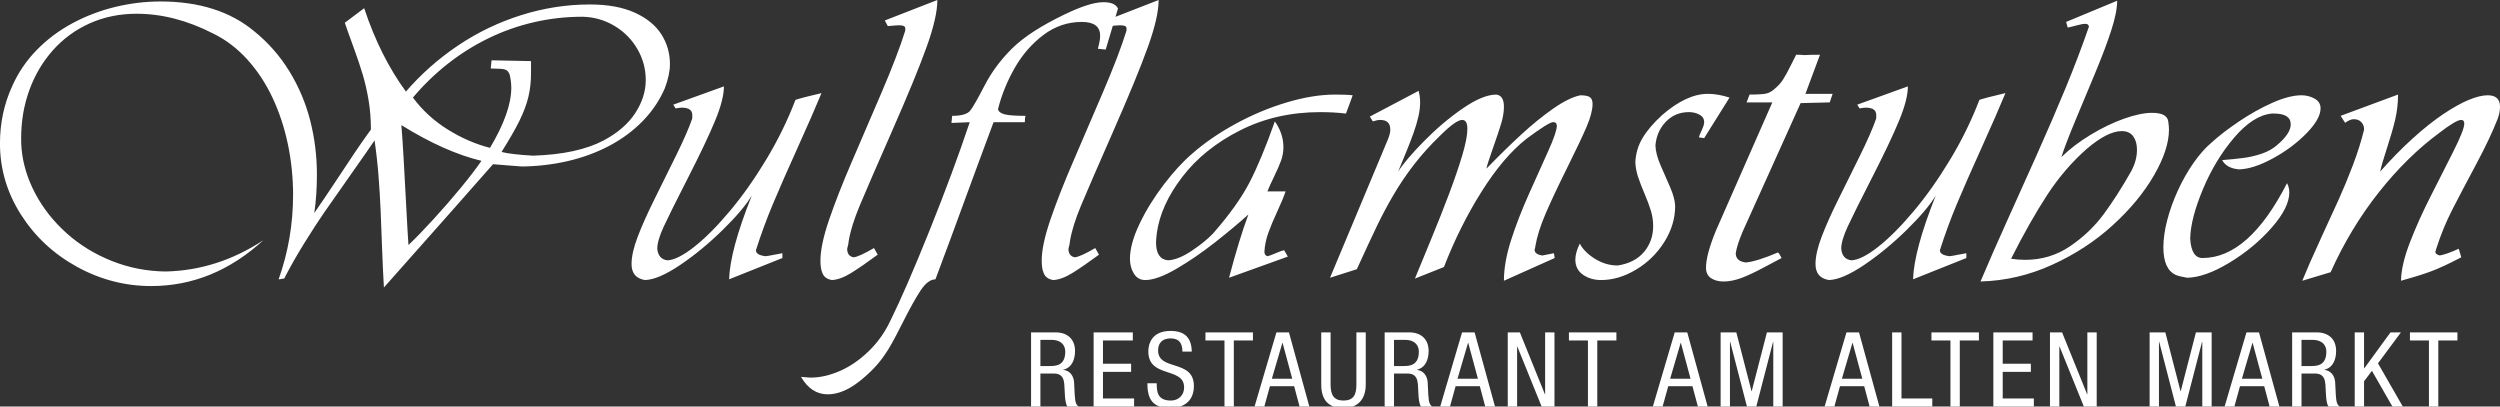
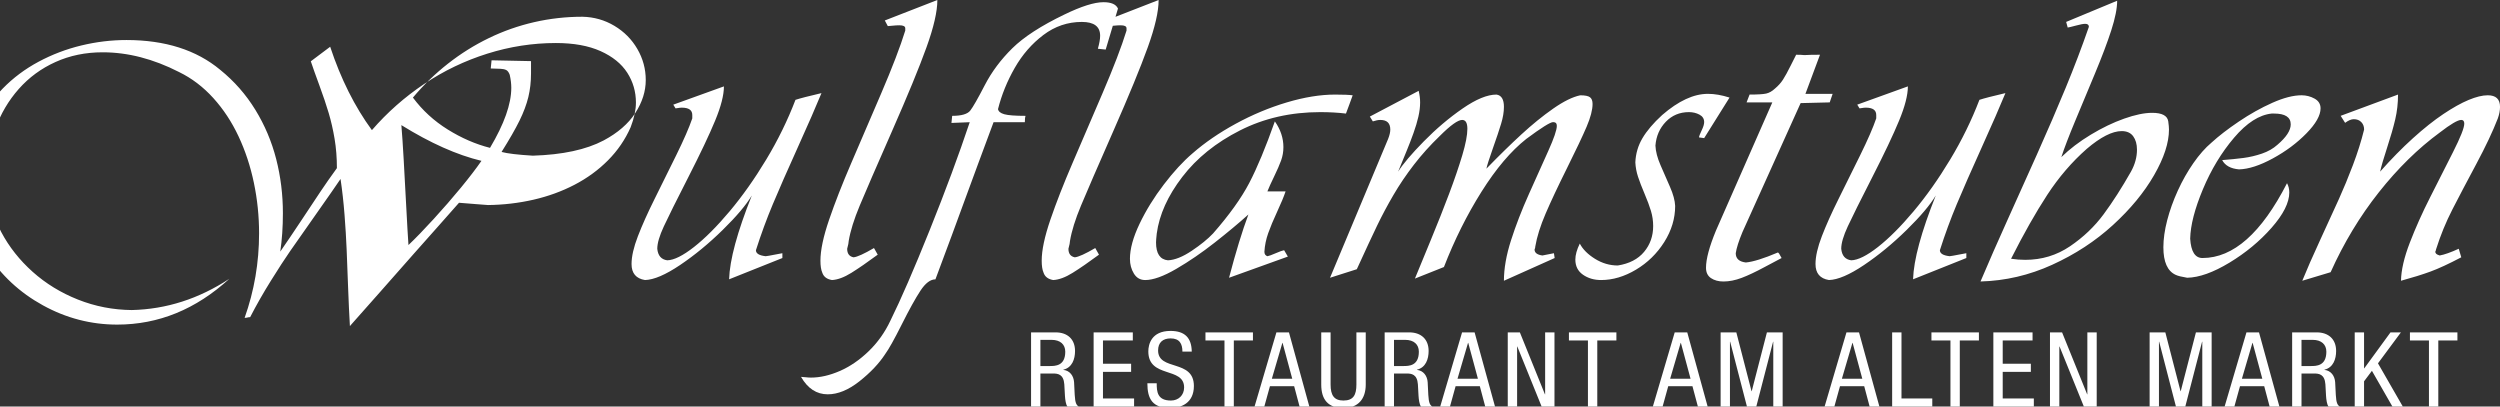
<svg xmlns="http://www.w3.org/2000/svg" height="56.777" width="349.129" style="">
  <rect width="100%" height="100%" fill="#333333" stroke="none" />
-   <rect id="backgroundrect" width="100%" height="100%" x="0" y="0" fill="none" stroke="none" />
  <g class="currentLayer" style="">
    <title>Layer 1</title>
    <g fill="#ffffff" id="svg_1" class="selected" fill-opacity="1">
      <path d="m340.513 47.548h2.67v-1.132h-6.631v1.132h2.655v9.229h1.306zm-11.674 9.229h1.305v-3.526l1.099-1.466 2.862 4.992h1.453l-3.47-6.037 3.203-4.324h-1.453l-3.664 5.021h-.03v-5.021h-1.305zm-7.431-9.316h1.557c1.216 0 1.914.638 1.914 1.654 0 2.003-1.409 2.003-2.181 2.003h-1.29zm-1.306 9.316h1.307v-4.615h1.765c.667 0 1.468.088 1.572 1.51l.089 1.61c.03.508.134 1.277.355 1.495h1.572c-.311-.189-.504-.479-.563-1.625l-.09-1.771c-.06-.885-.578-1.625-1.497-1.726v-.029c1.23-.291 1.631-1.481 1.631-2.612 0-1.64-1.054-2.598-2.714-2.598h-3.428v10.361zm-5.547-8.895h.03l1.349 5.006h-2.848zm-3.886 8.895h1.364l.785-2.844h3.383l.757 2.844h1.364l-2.849-10.361h-1.75zm-10.472 0h1.305v-9.055h.029l2.344 9.055h1.305l2.344-9.055h.03v9.055h1.305v-10.361h-2.194l-2.121 8.213h-.03l-2.121-8.213h-2.194v10.361zm-13.914 0h1.306v-8.387h.029l3.396 8.387h1.795v-10.361h-1.306v8.649h-.029l-3.501-8.649h-1.69zm-7.906 0h5.652v-1.132h-4.347v-3.715h3.931v-1.132h-3.931v-3.25h4.168v-1.132h-5.474v10.361zm-4.688-9.229h2.67v-1.132h-6.63v1.132h2.655v9.229h1.305zm-9.447 9.229h5.605v-1.132h-4.301v-9.229h-1.305v10.361zm-5.549-8.895h.03l1.35 5.006h-2.849zm-3.885 8.895h1.364l.786-2.844h3.382l.757 2.844h1.365l-2.848-10.361h-1.751zm-14.522 0h1.305v-9.055h.03l2.344 9.055h1.305l2.345-9.055h.028v9.055h1.307v-10.361h-2.196l-2.121 8.213h-.029l-2.122-8.213h-2.194v10.361zm-5.577-8.895h.03l1.349 5.006h-2.848zm-3.886 8.895h1.363l.786-2.844h3.382l.758 2.844h1.364l-2.848-10.361h-1.751zm-7.759-9.229h2.67v-1.132h-6.63v1.132h2.655v9.229h1.305zm-12.503 9.229h1.306v-8.387h.029l3.396 8.387h1.795v-10.361h-1.305v8.649h-.03l-3.5-8.649h-1.691zm-5.548-8.895h.03l1.35 5.006h-2.848zm-3.886 8.895h1.365l.786-2.844h3.382l.756 2.844h1.365l-2.849-10.361h-1.751zm-6.452-9.316h1.557c1.216 0 1.913.638 1.913 1.654 0 2.003-1.409 2.003-2.18 2.003h-1.29zm-1.306 9.316h1.306v-4.615h1.765c.667 0 1.468.088 1.572 1.51l.089 1.61c.03.508.133 1.277.356 1.495h1.572c-.311-.189-.504-.479-.563-1.625l-.089-1.771c-.06-.885-.579-1.625-1.499-1.726v-.029c1.232-.291 1.632-1.481 1.632-2.612 0-1.64-1.053-2.598-2.714-2.598h-3.427zm-8.855-3.076c0 2.133.979 3.279 3.1 3.279 2.077 0 3.115-1.291 3.115-3.279v-7.285h-1.305v7.285c0 1.451-.416 2.234-1.81 2.234-1.29 0-1.795-.711-1.795-2.234v-7.285h-1.305zm-5.429-5.819h.03l1.349 5.006h-2.847zm-3.886 8.895h1.364l.787-2.844h3.381l.757 2.844h1.365l-2.848-10.361h-1.751zm-2.893-9.229h2.67v-1.132h-6.63v1.132h2.655v9.229h1.305zm-5.874 1.553c-.029-1.901-.949-2.888-2.966-2.888-2.685 0-3.1 1.901-3.1 2.859 0 3.801 4.998 2.104 4.998 5.035 0 1.103-.801 1.828-1.839 1.828-1.913 0-1.988-1.248-1.988-2.408h-1.305c0 2.205.727 3.453 3.204 3.453 1.498 0 3.293-.682 3.293-3.076 0-3.788-4.999-2.046-4.999-4.963 0-1.103.653-1.683 1.751-1.683 1.246 0 1.646.754 1.646 1.843zm-13.705 7.676h5.651v-1.132h-4.346v-3.715h3.931v-1.132h-3.931v-3.25h4.168v-1.132h-5.473zm-7.432-9.316h1.558c1.216 0 1.913.638 1.913 1.654 0 2.003-1.409 2.003-2.18 2.003h-1.291zm-1.305 9.316h1.305v-4.615h1.765c.668 0 1.469.088 1.573 1.51l.089 1.61c.029.508.133 1.277.356 1.495h1.572c-.311-.189-.504-.479-.564-1.625l-.089-1.771c-.059-.885-.578-1.625-1.498-1.726v-.029c1.231-.291 1.632-1.481 1.632-2.612 0-1.64-1.053-2.598-2.715-2.598h-3.426z" id="svg_2" fill="#ffffff" fill-opacity="1" />
-       <path d="m325.475 38.014c1.837-4.088 4.08-7.806 6.73-11.154 2.648-3.348 5.484-6.13 8.506-8.348 1.523-1.177 2.526-1.765 3.009-1.765.28 0 .419.174.419.521 0 .575-.521 1.898-1.568 3.967-1.045 2.07-2.113 4.18-3.205 6.33s-2.035 4.257-2.831 6.322c-.797 2.066-1.206 3.839-1.231 5.32 1.608-.44 2.979-.867 4.113-1.282s2.568-1.079 4.304-1.993l-.354-1.194c-1.109.508-1.993.821-2.654.94-.415-.11-.622-.284-.622-.521.067-.144.102-.249.102-.317.618-1.964 1.385-3.835 2.298-5.612.914-1.778 2.023-3.885 3.326-6.323 1.305-2.438 2.308-4.562 3.01-6.374.203-.575.305-1.113.305-1.612 0-1.075-.571-1.613-1.714-1.613-.745 0-1.639.218-2.68.654s-2.215 1.092-3.522 1.968c-1.309.876-2.722 2-4.241 3.371s-3.049 2.929-4.59 4.672c.178-.787.51-1.925.997-3.415s.858-2.787 1.117-3.892c.258-1.104.388-2.257.388-3.459l-8.012 2.971.622.977c.466-.338.867-.508 1.206-.508.439 0 .792.136 1.054.407s.394.618.394 1.041c-.397 1.608-.919 3.261-1.562 4.958-.644 1.697-1.293 3.271-1.949 4.723s-1.524 3.348-2.603 5.688c-1.079 2.341-1.919 4.256-2.521 5.745zm-12.795-14.36c1.337-.034 2.912-.544 4.723-1.53 1.813-.986 3.375-2.152 4.692-3.498 1.316-1.346 1.974-2.509 1.974-3.491 0-.601-.278-1.056-.838-1.365-.559-.309-1.164-.464-1.815-.464-1.151 0-2.514.352-4.088 1.054-1.574.703-3.133 1.574-4.673 2.616-1.541 1.041-2.814 2.023-3.821 2.945-.863.728-1.703 1.678-2.521 2.851-.816 1.172-1.543 2.454-2.178 3.847-.634 1.392-1.13 2.774-1.485 4.145s-.532 2.628-.532 3.771c0 2.04.57 3.322 1.714 3.847.296.144.833.279 1.611.406 1.668-.033 3.636-.736 5.904-2.107 2.269-1.372 4.229-2.995 5.879-4.869 1.65-1.875 2.476-3.519 2.476-4.933 0-.483-.106-.914-.317-1.295-3.564 6.966-7.5 10.449-11.808 10.449-1.033 0-1.604-.901-1.715-2.704.042-1.871.636-4.171 1.778-6.901s2.594-5.129 4.355-7.199c1.76-2.069 3.512-3.193 5.256-3.371h.316c1.559 0 2.337.504 2.337 1.511 0 .847-.623 1.799-1.866 2.857-.584.525-1.302.933-2.152 1.225s-1.716.495-2.596.61c-.881.114-1.867.213-2.959.298.406.762 1.189 1.193 2.349 1.295m-26.78 3.561c1.609-2.461 3.445-4.601 5.512-6.42 1.946-1.657 3.575-2.486 4.888-2.486.719 0 1.255.241 1.606.723s.526 1.104.526 1.865c0 1.04-.279 2.064-.838 3.07-1.27 2.242-2.541 4.225-3.815 5.951-1.273 1.725-2.842 3.218-4.703 4.479-1.863 1.26-3.945 1.89-6.247 1.89-.652 0-1.313-.05-1.981-.152 1.76-3.485 3.445-6.458 5.052-8.92m.687 9.764c3.208-1.46 6.035-3.307 8.48-5.542 2.447-2.235 4.364-4.558 5.752-6.97 1.389-2.413 2.082-4.537 2.082-6.374 0-.271-.033-.652-.101-1.143-.119-.795-.868-1.193-2.248-1.193-1.083 0-2.389.271-3.917.812-1.527.542-3.076 1.287-4.646 2.235-1.571.948-2.944 1.993-4.121 3.136.424-1.287 1.063-2.956 1.918-5.009.854-2.052 1.774-4.26 2.761-6.621.986-2.362 1.752-4.389 2.298-6.082s.819-3.068.819-4.126l-7.123 2.958.216.787c.178-.025.564-.118 1.162-.279.597-.161 1.021-.241 1.275-.241.348 0 .521.139.521.419-.982 2.827-2.059 5.66-3.232 8.5-1.172 2.84-2.514 5.951-4.024 9.332-1.51 3.382-2.905 6.484-4.184 9.307-1.277 2.823-2.51 5.631-3.694 8.424 3.463-.093 6.798-.87 10.006-2.33m-19.423 2.025 7.439-2.971v-.673c-.313.051-.709.125-1.187.222-.479.098-.861.163-1.149.197-.906-.101-1.358-.381-1.358-.838.711-2.226 1.499-4.369 2.361-6.431.863-2.061 2.023-4.702 3.479-7.922 1.456-3.221 2.56-5.75 3.313-7.587-1.777.415-2.987.729-3.632.94-1.092 2.853-2.452 5.631-4.082 8.335-1.629 2.705-3.332 5.115-5.109 7.231-1.778 2.116-3.439 3.779-4.983 4.99-1.545 1.21-2.787 1.828-3.728 1.854-.838-.11-1.303-.648-1.396-1.613 0-.77.305-1.811.915-3.123.609-1.312 1.752-3.608 3.428-6.888s2.922-5.908 3.739-7.885c.817-1.976 1.225-3.57 1.225-4.78l-7.071 2.552.317.521c.05 0 .169-.017.355-.051s.359-.051.521-.051c.974 0 1.46.343 1.46 1.028v.47c-.44 1.287-1.189 3.005-2.248 5.155-1.058 2.15-2.064 4.186-3.021 6.107-.957 1.922-1.732 3.65-2.324 5.187-.592 1.536-.889 2.833-.889 3.891 0 1.287.627 2.032 1.879 2.235 1.235-.034 2.868-.732 4.895-2.095s4.008-2.992 5.942-4.888 3.295-3.505 4.082-4.825c-2.03 5.087-3.089 8.989-3.173 11.706m-18.878-3.745c-1.975.838-3.466 1.303-4.473 1.396-.94-.11-1.411-.541-1.411-1.295.103-.711.415-1.697.94-2.958l8.12-18.004 4.064-.101.407-1.194h-3.799l2.033-5.46c-.94 0-1.669.018-2.187.051-.278-.033-.66-.051-1.143-.051-.042.077-.286.561-.731 1.454-.443.893-.813 1.566-1.104 2.019-.292.453-.671.874-1.137 1.263-.391.364-.795.593-1.215.686-.419.093-1.191.14-2.317.14l-.42 1.092h3.596l-7.865 17.889c-.931 2.252-1.396 3.987-1.396 5.206 0 .652.232 1.134.697 1.447.467.313 1.048.47 1.741.47.806 0 1.654-.17 2.548-.508s1.96-.842 3.201-1.511c1.241-.668 2.031-1.087 2.37-1.257-.261-.516-.434-.774-.519-.774m-28.285.99c0 .914.355 1.619 1.066 2.114s1.554.743 2.527.743c1.633 0 3.258-.483 4.875-1.448s2.933-2.251 3.949-3.859c1.015-1.609 1.522-3.289 1.522-5.041-.033-.753-.274-1.642-.723-2.666s-.891-2.038-1.327-3.041-.671-1.911-.705-2.724c.103-1.312.584-2.418 1.448-3.32.863-.901 1.942-1.352 3.237-1.352.532 0 1.02.117 1.46.349.439.233.661.582.661 1.048 0 .288-.115.668-.344 1.142-.229.475-.355.805-.381.991l.725.101 3.542-5.662c-1.084-.347-2.092-.521-3.022-.521-1.98 0-4.109.986-6.386 2.958-1.229 1.126-2.146 2.205-2.755 3.238-.61 1.033-.94 2.158-.991 3.377.034.678.159 1.346.375 2.006.216.661.518 1.448.908 2.362.389.914.687 1.714.895 2.4.207.685.312 1.392.312 2.12 0 1.397-.425 2.601-1.271 3.612-.846 1.012-2.068 1.644-3.669 1.898-1.126 0-2.188-.311-3.187-.933s-1.706-1.331-2.12-2.127c-.413.847-.621 1.592-.621 2.235m-30.518 1.346c1.21-2.649 2.156-4.681 2.838-6.095.681-1.413 1.441-2.837 2.279-4.272s1.792-2.846 2.863-4.234c1.07-1.388 2.274-2.726 3.612-4.012 1.489-1.49 2.531-2.235 3.123-2.235.483 0 .725.415.725 1.244 0 .872-.237 2.102-.711 3.689-.475 1.587-1.088 3.381-1.841 5.383-.754 2.002-1.606 4.156-2.56 6.463-.952 2.306-1.69 4.099-2.215 5.377l4.053-1.613c1.464-3.775 3.211-7.277 5.241-10.506 2.028-3.229 4.114-5.69 6.257-7.383 2.108-1.566 3.358-2.349 3.747-2.349.349 0 .521.173.521.52 0 .567-.398 1.736-1.195 3.505s-1.698 3.775-2.703 6.018-1.838 4.397-2.499 6.462c-.662 2.066-.992 3.949-.992 5.65l7.085-3.174-.102-.673c-.533.093-1.071.199-1.612.318-.728-.102-1.092-.381-1.092-.838.067-.136.102-.275.102-.419.228-1.354.71-2.887 1.444-4.596.735-1.71 1.735-3.835 2.998-6.374 1.264-2.54 2.172-4.459 2.727-5.758.553-1.299.829-2.36.829-3.181 0-.44-.119-.751-.36-.933s-.694-.273-1.361-.273c-1.059.22-2.317.84-3.779 1.86-1.46 1.02-2.943 2.224-4.45 3.612-1.509 1.389-3.134 2.98-4.877 4.774.093-.448.393-1.39.9-2.825.508-1.434.894-2.583 1.155-3.447.263-.863.394-1.65.394-2.361 0-1.041-.347-1.613-1.041-1.714-1.277 0-2.858.651-4.741 1.955-1.885 1.303-3.686 2.829-5.403 4.577-1.718 1.748-2.916 3.16-3.593 4.234.483-1.176.889-2.166 1.219-2.971.33-.804.641-1.614.933-2.431s.519-1.576.679-2.279c.161-.703.242-1.367.242-1.993 0-.517-.068-1.054-.203-1.613l-6.819 3.593.419.673c.407-.135.754-.203 1.042-.203.931 0 1.396.449 1.396 1.346 0 .355-.101.791-.305 1.308l-8.113 19.387zm-15.019-12.049c-1.105 2.116-2.791 4.469-5.06 7.059-.728.77-1.72 1.577-2.977 2.419s-2.364 1.284-3.32 1.327c-1.109-.11-1.663-.944-1.663-2.502 0-.203.033-.617.101-1.244.356-2.632 1.543-5.265 3.562-7.897 2.018-2.633 4.708-4.8 8.068-6.501s7.093-2.552 11.199-2.552c1.286 0 2.484.068 3.593.203.135-.355.296-.787.482-1.295s.339-.927.457-1.257c-.491-.067-1.307-.101-2.45-.101-2.057 0-4.306.364-6.748 1.092s-4.821 1.722-7.136 2.983c-2.315 1.262-4.327 2.641-6.037 4.139-1.304 1.109-2.639 2.559-4.006 4.349s-2.497 3.621-3.39 5.491c-.893 1.871-1.339 3.5-1.339 4.888 0 .771.184 1.456.552 2.057s.895.902 1.581.902c1.108 0 2.556-.521 4.342-1.562s3.574-2.264 5.364-3.669 3.359-2.713 4.704-3.924c-.855 2.286-1.756 5.231-2.704 8.837l8.215-2.958-.521-.889c-.22.034-.611.174-1.174.419-.563.246-.951.385-1.162.419-.279-.093-.419-.3-.419-.622.051-.872.226-1.733.527-2.584.3-.85.721-1.86 1.263-3.028s.931-2.107 1.168-2.819h-.927-1.612c.203-.516.518-1.214.946-2.094.427-.881.749-1.619.965-2.216s.324-1.221.324-1.873c0-1.261-.398-2.459-1.194-3.593-1.278 3.615-2.469 6.48-3.574 8.596m-24.364 10.386c-.593-.119-.889-.517-.889-1.194.144-.525.216-.889.216-1.092.229-1.379.743-3.028 1.543-4.945s2.3-5.377 4.501-10.38c2.2-5.002 3.806-8.906 4.818-11.712 1.011-2.806 1.517-5.009 1.517-6.609l-7.338 2.857.419.787c.084 0 .304-.019.66-.057.355-.038.673-.057.952-.057.55 0 .825.139.825.419v.317c-.694 2.243-1.813 5.166-3.358 8.767-1.545 3.602-2.941 6.852-4.19 9.751-1.248 2.899-2.277 5.53-3.085 7.891-.808 2.362-1.213 4.271-1.213 5.726 0 .72.085 1.274.254 1.664.187.575.639.922 1.359 1.041.795-.043 1.697-.377 2.704-1.003 1.007-.627 2.235-1.473 3.682-2.54l-.52-.926c-1.389.812-2.341 1.244-2.857 1.295m-17.246-2.875c.775-2.107 1.385-3.768 1.829-4.982.445-1.214 1.095-2.981 1.95-5.299s1.562-4.222 2.121-5.712h4.369c0-.42.033-.717.101-.888-1.448 0-2.436-.074-2.965-.223-.53-.148-.824-.387-.883-.717.5-1.989 1.279-3.908 2.337-5.758 1.058-1.849 2.392-3.381 4.001-4.596 1.608-1.215 3.399-1.822 5.372-1.822 1.701 0 2.552.643 2.552 1.93 0 .457-.105 1.062-.317 1.816l1.092.114 1.715-5.726c-.263-.593-.94-.889-2.032-.889-1.27 0-3.091.576-5.461 1.727-3.235 1.557-5.654 3.125-7.259 4.704-1.604 1.578-2.889 3.301-3.854 5.167-.965 1.867-1.639 3.045-2.02 3.536-.38.491-1.223.737-2.527.737l-.101.99 2.552-.102c-1.524 4.561-3.388 9.587-5.594 15.079-2.206 5.491-4.032 9.7-5.48 12.628-.771 1.642-1.789 3.072-3.055 4.29-1.265 1.219-2.605 2.134-4.019 2.748-1.414.613-2.752.92-4.014.92-.228 0-.491-.017-.787-.051-.296-.033-.5-.05-.61-.05.932 1.625 2.176 2.437 3.734 2.437 1.414 0 2.887-.605 4.42-1.815 1.532-1.21 2.731-2.475 3.594-3.795.508-.694 1.283-2.08 2.324-4.157 1.042-2.077 1.91-3.646 2.604-4.702.694-1.058 1.392-1.587 2.095-1.587.703-1.861 1.442-3.846 2.216-5.952m-13.654 2.875c-.592-.119-.888-.517-.888-1.194.143-.525.215-.889.215-1.092.229-1.379.743-3.028 1.543-4.945s2.3-5.377 4.501-10.38c2.201-5.002 3.807-8.906 4.818-11.712 1.012-2.806 1.518-5.009 1.518-6.609l-7.339 2.857.419.787c.085 0 .305-.019.66-.057.356-.038.673-.057.952-.057.551 0 .826.139.826.419v.317c-.694 2.243-1.814 5.166-3.358 8.767-1.545 3.602-2.942 6.852-4.19 9.751-1.249 2.899-2.277 5.53-3.086 7.891-.808 2.362-1.212 4.271-1.212 5.726 0 .72.085 1.274.254 1.664.186.575.639.922 1.358 1.041.796-.043 1.697-.377 2.705-1.003 1.007-.627 2.234-1.473 3.682-2.54l-.521-.926c-1.388.812-2.34 1.244-2.857 1.295m-17.376 3.072 7.44-2.971v-.673c-.313.051-.709.125-1.187.222-.478.098-.862.163-1.149.197-.906-.101-1.359-.381-1.359-.838.711-2.226 1.498-4.369 2.362-6.431.863-2.061 2.023-4.702 3.479-7.922 1.455-3.221 2.56-5.75 3.314-7.587-1.778.415-2.989.729-3.632.94-1.092 2.853-2.452 5.631-4.082 8.335-1.629 2.705-3.333 5.115-5.11 7.231-1.778 2.116-3.439 3.779-4.983 4.99-1.545 1.21-2.787 1.828-3.727 1.854-.838-.11-1.303-.648-1.397-1.613 0-.77.305-1.811.915-3.123.609-1.312 1.752-3.608 3.428-6.888s2.922-5.908 3.739-7.885c.817-1.976 1.225-3.57 1.225-4.78l-7.072 2.552.317.521c.051 0 .17-.017.356-.051s.36-.051.521-.051c.973 0 1.46.343 1.46 1.028v.47c-.441 1.287-1.19 3.005-2.248 5.155s-2.065 4.186-3.021 6.107c-.957 1.922-1.732 3.65-2.324 5.187-.592 1.536-.889 2.833-.889 3.891 0 1.287.627 2.032 1.879 2.235 1.236-.034 2.868-.732 4.895-2.095s4.008-2.992 5.942-4.888 3.295-3.505 4.082-4.825c-2.032 5.087-3.09 8.989-3.174 11.706m-33.288-29.443c.584.017 1.039.031 1.365.044s.591.07.794.172c.203.101.368.325.495.672.144.652.216 1.257.216 1.816 0 2.26-.991 5.053-2.971 8.38-2.006-.508-3.972-1.361-5.898-2.559-1.926-1.197-3.549-2.685-4.869-4.462 1.482-1.761 3.116-3.342 4.902-4.743 1.786-1.4 3.689-2.59 5.709-3.567 2.019-.978 4.125-1.719 6.318-2.222 2.192-.504 4.44-.756 6.743-.756 1.618.034 3.107.457 4.467 1.27 1.359.813 2.429 1.892 3.208 3.238.779 1.345 1.169 2.789 1.169 4.329 0 1.575-.487 3.111-1.461 4.609-.975 1.498-2.444 2.772-4.409 3.822-2.449 1.295-5.748 2.006-9.899 2.133-2.116-.127-3.572-.301-4.368-.521 1.1-1.752 1.936-3.21 2.508-4.374.571-1.164.982-2.26 1.231-3.288.25-1.029.375-2.131.375-3.308v-1.714l-5.51-.114zm-1.295 12.899c-.745 1.076-1.705 2.328-2.882 3.759-1.177 1.43-2.44 2.884-3.79 4.361s-2.524 2.69-3.523 3.638c-.085-1.228-.189-3.02-.311-5.377-.123-2.358-.241-4.546-.356-6.565-.114-2.018-.222-3.62-.323-4.805 4.037 2.505 7.765 4.169 11.185 4.989m-9.427 12.951c1.401-1.574 2.493-2.804 3.276-3.688.783-.885 1.788-2.021 3.015-3.409s2.81-3.183 4.749-5.384c1.032.085 1.83.148 2.393.191.563.042 1.115.084 1.657.127 2.167-.026 4.279-.273 6.336-.743 2.056-.47 3.971-1.166 5.745-2.089 1.773-.922 3.333-2.061 4.678-3.415 1.346-1.354 2.4-2.895 3.162-4.622.491-1.278.736-2.425.736-3.44 0-1.524-.404-2.914-1.212-4.171-.809-1.257-2.051-2.262-3.727-3.016-1.676-.753-3.758-1.13-6.246-1.13-3.234 0-6.425.495-9.574 1.486-3.148.99-6.088 2.402-8.817 4.234-2.73 1.833-5.162 3.98-7.295 6.444-2.404-3.284-4.346-7.165-5.827-11.643-1.575 1.193-2.476 1.871-2.705 2.031.262.787.662 1.911 1.2 3.371.537 1.46.971 2.747 1.301 3.86.331 1.113.604 2.309.819 3.587.216 1.278.324 2.645.324 4.101-.838 1.151-1.597 2.237-2.279 3.256-.681 1.021-1.561 2.345-2.64 3.975-1.079 1.629-2.076 3.104-2.989 4.424.244-1.659.366-3.445.366-5.358 0-2.607-.313-5.131-.939-7.573-.627-2.442-1.596-4.732-2.908-6.869s-2.945-3.997-4.901-5.58c-3.335-2.776-7.702-4.165-13.103-4.165-2.107 0-4.211.254-6.31.762-2.099.508-4.088 1.266-5.967 2.273s-3.543 2.251-4.99 3.733c-1.447 1.481-2.59 3.161-3.428 5.04-1.143 2.489-1.714 5.159-1.714 8.012 0 3.563.976 6.877 2.927 9.941 1.952 3.063 4.558 5.494 7.818 7.288 3.26 1.795 6.719 2.692 10.377 2.692 5.774 0 10.994-2.133 15.66-6.399-4.268 2.801-8.811 4.257-13.629 4.367-2.617-.025-5.119-.512-7.507-1.46-2.387-.948-4.496-2.239-6.325-3.872-1.828-1.634-3.291-3.483-4.388-5.549-1.096-2.065-1.738-4.177-1.924-6.335-.034-.313-.051-.783-.051-1.41 0-2.361.379-4.59 1.137-6.684.758-2.095 1.85-3.949 3.277-5.562 1.427-1.612 3.139-2.869 5.137-3.77 1.998-.902 4.192-1.353 6.579-1.353 3.523 0 7.079.919 10.669 2.755 1.787.872 3.383 2.085 4.788 3.638 1.406 1.553 2.581 3.337 3.525 5.352.944 2.014 1.657 4.177 2.14 6.488.482 2.31.724 4.659.724 7.046 0 4.089-.673 8.025-2.019 11.808.135 0 .266-.017.393-.051.127-.033.254-.05.381-.05.862-1.676 1.826-3.369 2.892-5.079 1.065-1.71 1.962-3.09 2.689-4.139.727-1.05 1.941-2.781 3.64-5.193 1.7-2.412 2.833-4.042 3.4-4.888.237 1.591.423 3.261.559 5.009.135 1.748.232 3.351.292 4.812.059 1.46.127 3.216.203 5.269.076 2.052.161 3.87.254 5.453 1.396-1.583 2.795-3.162 4.196-4.736" id="svg_3" fill="#ffffff" fill-opacity="1" />
+       <path d="m325.475 38.014c1.837-4.088 4.08-7.806 6.73-11.154 2.648-3.348 5.484-6.13 8.506-8.348 1.523-1.177 2.526-1.765 3.009-1.765.28 0 .419.174.419.521 0 .575-.521 1.898-1.568 3.967-1.045 2.07-2.113 4.18-3.205 6.33s-2.035 4.257-2.831 6.322c-.797 2.066-1.206 3.839-1.231 5.32 1.608-.44 2.979-.867 4.113-1.282s2.568-1.079 4.304-1.993l-.354-1.194c-1.109.508-1.993.821-2.654.94-.415-.11-.622-.284-.622-.521.067-.144.102-.249.102-.317.618-1.964 1.385-3.835 2.298-5.612.914-1.778 2.023-3.885 3.326-6.323 1.305-2.438 2.308-4.562 3.01-6.374.203-.575.305-1.113.305-1.612 0-1.075-.571-1.613-1.714-1.613-.745 0-1.639.218-2.68.654s-2.215 1.092-3.522 1.968c-1.309.876-2.722 2-4.241 3.371s-3.049 2.929-4.59 4.672c.178-.787.51-1.925.997-3.415s.858-2.787 1.117-3.892c.258-1.104.388-2.257.388-3.459l-8.012 2.971.622.977c.466-.338.867-.508 1.206-.508.439 0 .792.136 1.054.407s.394.618.394 1.041c-.397 1.608-.919 3.261-1.562 4.958-.644 1.697-1.293 3.271-1.949 4.723s-1.524 3.348-2.603 5.688c-1.079 2.341-1.919 4.256-2.521 5.745zm-12.795-14.36c1.337-.034 2.912-.544 4.723-1.53 1.813-.986 3.375-2.152 4.692-3.498 1.316-1.346 1.974-2.509 1.974-3.491 0-.601-.278-1.056-.838-1.365-.559-.309-1.164-.464-1.815-.464-1.151 0-2.514.352-4.088 1.054-1.574.703-3.133 1.574-4.673 2.616-1.541 1.041-2.814 2.023-3.821 2.945-.863.728-1.703 1.678-2.521 2.851-.816 1.172-1.543 2.454-2.178 3.847-.634 1.392-1.13 2.774-1.485 4.145s-.532 2.628-.532 3.771c0 2.04.57 3.322 1.714 3.847.296.144.833.279 1.611.406 1.668-.033 3.636-.736 5.904-2.107 2.269-1.372 4.229-2.995 5.879-4.869 1.65-1.875 2.476-3.519 2.476-4.933 0-.483-.106-.914-.317-1.295-3.564 6.966-7.5 10.449-11.808 10.449-1.033 0-1.604-.901-1.715-2.704.042-1.871.636-4.171 1.778-6.901s2.594-5.129 4.355-7.199c1.76-2.069 3.512-3.193 5.256-3.371h.316c1.559 0 2.337.504 2.337 1.511 0 .847-.623 1.799-1.866 2.857-.584.525-1.302.933-2.152 1.225s-1.716.495-2.596.61c-.881.114-1.867.213-2.959.298.406.762 1.189 1.193 2.349 1.295m-26.78 3.561c1.609-2.461 3.445-4.601 5.512-6.42 1.946-1.657 3.575-2.486 4.888-2.486.719 0 1.255.241 1.606.723s.526 1.104.526 1.865c0 1.04-.279 2.064-.838 3.07-1.27 2.242-2.541 4.225-3.815 5.951-1.273 1.725-2.842 3.218-4.703 4.479-1.863 1.26-3.945 1.89-6.247 1.89-.652 0-1.313-.05-1.981-.152 1.76-3.485 3.445-6.458 5.052-8.92m.687 9.764c3.208-1.46 6.035-3.307 8.48-5.542 2.447-2.235 4.364-4.558 5.752-6.97 1.389-2.413 2.082-4.537 2.082-6.374 0-.271-.033-.652-.101-1.143-.119-.795-.868-1.193-2.248-1.193-1.083 0-2.389.271-3.917.812-1.527.542-3.076 1.287-4.646 2.235-1.571.948-2.944 1.993-4.121 3.136.424-1.287 1.063-2.956 1.918-5.009.854-2.052 1.774-4.26 2.761-6.621.986-2.362 1.752-4.389 2.298-6.082s.819-3.068.819-4.126l-7.123 2.958.216.787c.178-.025.564-.118 1.162-.279.597-.161 1.021-.241 1.275-.241.348 0 .521.139.521.419-.982 2.827-2.059 5.66-3.232 8.5-1.172 2.84-2.514 5.951-4.024 9.332-1.51 3.382-2.905 6.484-4.184 9.307-1.277 2.823-2.51 5.631-3.694 8.424 3.463-.093 6.798-.87 10.006-2.33m-19.423 2.025 7.439-2.971v-.673c-.313.051-.709.125-1.187.222-.479.098-.861.163-1.149.197-.906-.101-1.358-.381-1.358-.838.711-2.226 1.499-4.369 2.361-6.431.863-2.061 2.023-4.702 3.479-7.922 1.456-3.221 2.56-5.75 3.313-7.587-1.777.415-2.987.729-3.632.94-1.092 2.853-2.452 5.631-4.082 8.335-1.629 2.705-3.332 5.115-5.109 7.231-1.778 2.116-3.439 3.779-4.983 4.99-1.545 1.21-2.787 1.828-3.728 1.854-.838-.11-1.303-.648-1.396-1.613 0-.77.305-1.811.915-3.123.609-1.312 1.752-3.608 3.428-6.888s2.922-5.908 3.739-7.885c.817-1.976 1.225-3.57 1.225-4.78l-7.071 2.552.317.521c.05 0 .169-.017.355-.051s.359-.051.521-.051c.974 0 1.46.343 1.46 1.028v.47c-.44 1.287-1.189 3.005-2.248 5.155-1.058 2.15-2.064 4.186-3.021 6.107-.957 1.922-1.732 3.65-2.324 5.187-.592 1.536-.889 2.833-.889 3.891 0 1.287.627 2.032 1.879 2.235 1.235-.034 2.868-.732 4.895-2.095s4.008-2.992 5.942-4.888 3.295-3.505 4.082-4.825c-2.03 5.087-3.089 8.989-3.173 11.706m-18.878-3.745c-1.975.838-3.466 1.303-4.473 1.396-.94-.11-1.411-.541-1.411-1.295.103-.711.415-1.697.94-2.958l8.12-18.004 4.064-.101.407-1.194h-3.799l2.033-5.46c-.94 0-1.669.018-2.187.051-.278-.033-.66-.051-1.143-.051-.042.077-.286.561-.731 1.454-.443.893-.813 1.566-1.104 2.019-.292.453-.671.874-1.137 1.263-.391.364-.795.593-1.215.686-.419.093-1.191.14-2.317.14l-.42 1.092h3.596l-7.865 17.889c-.931 2.252-1.396 3.987-1.396 5.206 0 .652.232 1.134.697 1.447.467.313 1.048.47 1.741.47.806 0 1.654-.17 2.548-.508s1.96-.842 3.201-1.511c1.241-.668 2.031-1.087 2.37-1.257-.261-.516-.434-.774-.519-.774m-28.285.99c0 .914.355 1.619 1.066 2.114s1.554.743 2.527.743c1.633 0 3.258-.483 4.875-1.448s2.933-2.251 3.949-3.859c1.015-1.609 1.522-3.289 1.522-5.041-.033-.753-.274-1.642-.723-2.666s-.891-2.038-1.327-3.041-.671-1.911-.705-2.724c.103-1.312.584-2.418 1.448-3.32.863-.901 1.942-1.352 3.237-1.352.532 0 1.02.117 1.46.349.439.233.661.582.661 1.048 0 .288-.115.668-.344 1.142-.229.475-.355.805-.381.991l.725.101 3.542-5.662c-1.084-.347-2.092-.521-3.022-.521-1.98 0-4.109.986-6.386 2.958-1.229 1.126-2.146 2.205-2.755 3.238-.61 1.033-.94 2.158-.991 3.377.034.678.159 1.346.375 2.006.216.661.518 1.448.908 2.362.389.914.687 1.714.895 2.4.207.685.312 1.392.312 2.12 0 1.397-.425 2.601-1.271 3.612-.846 1.012-2.068 1.644-3.669 1.898-1.126 0-2.188-.311-3.187-.933s-1.706-1.331-2.12-2.127c-.413.847-.621 1.592-.621 2.235m-30.518 1.346c1.21-2.649 2.156-4.681 2.838-6.095.681-1.413 1.441-2.837 2.279-4.272s1.792-2.846 2.863-4.234c1.07-1.388 2.274-2.726 3.612-4.012 1.489-1.49 2.531-2.235 3.123-2.235.483 0 .725.415.725 1.244 0 .872-.237 2.102-.711 3.689-.475 1.587-1.088 3.381-1.841 5.383-.754 2.002-1.606 4.156-2.56 6.463-.952 2.306-1.69 4.099-2.215 5.377l4.053-1.613c1.464-3.775 3.211-7.277 5.241-10.506 2.028-3.229 4.114-5.69 6.257-7.383 2.108-1.566 3.358-2.349 3.747-2.349.349 0 .521.173.521.52 0 .567-.398 1.736-1.195 3.505s-1.698 3.775-2.703 6.018-1.838 4.397-2.499 6.462c-.662 2.066-.992 3.949-.992 5.65l7.085-3.174-.102-.673c-.533.093-1.071.199-1.612.318-.728-.102-1.092-.381-1.092-.838.067-.136.102-.275.102-.419.228-1.354.71-2.887 1.444-4.596.735-1.71 1.735-3.835 2.998-6.374 1.264-2.54 2.172-4.459 2.727-5.758.553-1.299.829-2.36.829-3.181 0-.44-.119-.751-.36-.933s-.694-.273-1.361-.273c-1.059.22-2.317.84-3.779 1.86-1.46 1.02-2.943 2.224-4.45 3.612-1.509 1.389-3.134 2.98-4.877 4.774.093-.448.393-1.39.9-2.825.508-1.434.894-2.583 1.155-3.447.263-.863.394-1.65.394-2.361 0-1.041-.347-1.613-1.041-1.714-1.277 0-2.858.651-4.741 1.955-1.885 1.303-3.686 2.829-5.403 4.577-1.718 1.748-2.916 3.16-3.593 4.234.483-1.176.889-2.166 1.219-2.971.33-.804.641-1.614.933-2.431s.519-1.576.679-2.279c.161-.703.242-1.367.242-1.993 0-.517-.068-1.054-.203-1.613l-6.819 3.593.419.673c.407-.135.754-.203 1.042-.203.931 0 1.396.449 1.396 1.346 0 .355-.101.791-.305 1.308l-8.113 19.387zm-15.019-12.049c-1.105 2.116-2.791 4.469-5.06 7.059-.728.77-1.72 1.577-2.977 2.419s-2.364 1.284-3.32 1.327c-1.109-.11-1.663-.944-1.663-2.502 0-.203.033-.617.101-1.244.356-2.632 1.543-5.265 3.562-7.897 2.018-2.633 4.708-4.8 8.068-6.501s7.093-2.552 11.199-2.552c1.286 0 2.484.068 3.593.203.135-.355.296-.787.482-1.295s.339-.927.457-1.257c-.491-.067-1.307-.101-2.45-.101-2.057 0-4.306.364-6.748 1.092s-4.821 1.722-7.136 2.983c-2.315 1.262-4.327 2.641-6.037 4.139-1.304 1.109-2.639 2.559-4.006 4.349s-2.497 3.621-3.39 5.491c-.893 1.871-1.339 3.5-1.339 4.888 0 .771.184 1.456.552 2.057s.895.902 1.581.902c1.108 0 2.556-.521 4.342-1.562s3.574-2.264 5.364-3.669 3.359-2.713 4.704-3.924c-.855 2.286-1.756 5.231-2.704 8.837l8.215-2.958-.521-.889c-.22.034-.611.174-1.174.419-.563.246-.951.385-1.162.419-.279-.093-.419-.3-.419-.622.051-.872.226-1.733.527-2.584.3-.85.721-1.86 1.263-3.028s.931-2.107 1.168-2.819h-.927-1.612c.203-.516.518-1.214.946-2.094.427-.881.749-1.619.965-2.216s.324-1.221.324-1.873c0-1.261-.398-2.459-1.194-3.593-1.278 3.615-2.469 6.48-3.574 8.596m-24.364 10.386c-.593-.119-.889-.517-.889-1.194.144-.525.216-.889.216-1.092.229-1.379.743-3.028 1.543-4.945s2.3-5.377 4.501-10.38c2.2-5.002 3.806-8.906 4.818-11.712 1.011-2.806 1.517-5.009 1.517-6.609l-7.338 2.857.419.787c.084 0 .304-.019.66-.057.355-.038.673-.057.952-.057.55 0 .825.139.825.419v.317c-.694 2.243-1.813 5.166-3.358 8.767-1.545 3.602-2.941 6.852-4.19 9.751-1.248 2.899-2.277 5.53-3.085 7.891-.808 2.362-1.213 4.271-1.213 5.726 0 .72.085 1.274.254 1.664.187.575.639.922 1.359 1.041.795-.043 1.697-.377 2.704-1.003 1.007-.627 2.235-1.473 3.682-2.54l-.52-.926c-1.389.812-2.341 1.244-2.857 1.295m-17.246-2.875c.775-2.107 1.385-3.768 1.829-4.982.445-1.214 1.095-2.981 1.95-5.299s1.562-4.222 2.121-5.712h4.369c0-.42.033-.717.101-.888-1.448 0-2.436-.074-2.965-.223-.53-.148-.824-.387-.883-.717.5-1.989 1.279-3.908 2.337-5.758 1.058-1.849 2.392-3.381 4.001-4.596 1.608-1.215 3.399-1.822 5.372-1.822 1.701 0 2.552.643 2.552 1.93 0 .457-.105 1.062-.317 1.816l1.092.114 1.715-5.726c-.263-.593-.94-.889-2.032-.889-1.27 0-3.091.576-5.461 1.727-3.235 1.557-5.654 3.125-7.259 4.704-1.604 1.578-2.889 3.301-3.854 5.167-.965 1.867-1.639 3.045-2.02 3.536-.38.491-1.223.737-2.527.737l-.101.99 2.552-.102c-1.524 4.561-3.388 9.587-5.594 15.079-2.206 5.491-4.032 9.7-5.48 12.628-.771 1.642-1.789 3.072-3.055 4.29-1.265 1.219-2.605 2.134-4.019 2.748-1.414.613-2.752.92-4.014.92-.228 0-.491-.017-.787-.051-.296-.033-.5-.05-.61-.05.932 1.625 2.176 2.437 3.734 2.437 1.414 0 2.887-.605 4.42-1.815 1.532-1.21 2.731-2.475 3.594-3.795.508-.694 1.283-2.08 2.324-4.157 1.042-2.077 1.91-3.646 2.604-4.702.694-1.058 1.392-1.587 2.095-1.587.703-1.861 1.442-3.846 2.216-5.952m-13.654 2.875c-.592-.119-.888-.517-.888-1.194.143-.525.215-.889.215-1.092.229-1.379.743-3.028 1.543-4.945s2.3-5.377 4.501-10.38c2.201-5.002 3.807-8.906 4.818-11.712 1.012-2.806 1.518-5.009 1.518-6.609l-7.339 2.857.419.787c.085 0 .305-.019.66-.057.356-.038.673-.057.952-.057.551 0 .826.139.826.419v.317c-.694 2.243-1.814 5.166-3.358 8.767-1.545 3.602-2.942 6.852-4.19 9.751-1.249 2.899-2.277 5.53-3.086 7.891-.808 2.362-1.212 4.271-1.212 5.726 0 .72.085 1.274.254 1.664.186.575.639.922 1.358 1.041.796-.043 1.697-.377 2.705-1.003 1.007-.627 2.234-1.473 3.682-2.54l-.521-.926c-1.388.812-2.34 1.244-2.857 1.295m-17.376 3.072 7.44-2.971v-.673c-.313.051-.709.125-1.187.222-.478.098-.862.163-1.149.197-.906-.101-1.359-.381-1.359-.838.711-2.226 1.498-4.369 2.362-6.431.863-2.061 2.023-4.702 3.479-7.922 1.455-3.221 2.56-5.75 3.314-7.587-1.778.415-2.989.729-3.632.94-1.092 2.853-2.452 5.631-4.082 8.335-1.629 2.705-3.333 5.115-5.11 7.231-1.778 2.116-3.439 3.779-4.983 4.99-1.545 1.21-2.787 1.828-3.727 1.854-.838-.11-1.303-.648-1.397-1.613 0-.77.305-1.811.915-3.123.609-1.312 1.752-3.608 3.428-6.888s2.922-5.908 3.739-7.885c.817-1.976 1.225-3.57 1.225-4.78l-7.072 2.552.317.521c.051 0 .17-.017.356-.051s.36-.051.521-.051c.973 0 1.46.343 1.46 1.028v.47c-.441 1.287-1.19 3.005-2.248 5.155s-2.065 4.186-3.021 6.107c-.957 1.922-1.732 3.65-2.324 5.187-.592 1.536-.889 2.833-.889 3.891 0 1.287.627 2.032 1.879 2.235 1.236-.034 2.868-.732 4.895-2.095s4.008-2.992 5.942-4.888 3.295-3.505 4.082-4.825c-2.032 5.087-3.09 8.989-3.174 11.706m-33.288-29.443c.584.017 1.039.031 1.365.044s.591.07.794.172c.203.101.368.325.495.672.144.652.216 1.257.216 1.816 0 2.26-.991 5.053-2.971 8.38-2.006-.508-3.972-1.361-5.898-2.559-1.926-1.197-3.549-2.685-4.869-4.462 1.482-1.761 3.116-3.342 4.902-4.743 1.786-1.4 3.689-2.59 5.709-3.567 2.019-.978 4.125-1.719 6.318-2.222 2.192-.504 4.44-.756 6.743-.756 1.618.034 3.107.457 4.467 1.27 1.359.813 2.429 1.892 3.208 3.238.779 1.345 1.169 2.789 1.169 4.329 0 1.575-.487 3.111-1.461 4.609-.975 1.498-2.444 2.772-4.409 3.822-2.449 1.295-5.748 2.006-9.899 2.133-2.116-.127-3.572-.301-4.368-.521 1.1-1.752 1.936-3.21 2.508-4.374.571-1.164.982-2.26 1.231-3.288.25-1.029.375-2.131.375-3.308v-1.714l-5.51-.114zm-1.295 12.899c-.745 1.076-1.705 2.328-2.882 3.759-1.177 1.43-2.44 2.884-3.79 4.361s-2.524 2.69-3.523 3.638c-.085-1.228-.189-3.02-.311-5.377-.123-2.358-.241-4.546-.356-6.565-.114-2.018-.222-3.62-.323-4.805 4.037 2.505 7.765 4.169 11.185 4.989m-9.427 12.951c1.401-1.574 2.493-2.804 3.276-3.688.783-.885 1.788-2.021 3.015-3.409c1.032.085 1.83.148 2.393.191.563.042 1.115.084 1.657.127 2.167-.026 4.279-.273 6.336-.743 2.056-.47 3.971-1.166 5.745-2.089 1.773-.922 3.333-2.061 4.678-3.415 1.346-1.354 2.4-2.895 3.162-4.622.491-1.278.736-2.425.736-3.44 0-1.524-.404-2.914-1.212-4.171-.809-1.257-2.051-2.262-3.727-3.016-1.676-.753-3.758-1.13-6.246-1.13-3.234 0-6.425.495-9.574 1.486-3.148.99-6.088 2.402-8.817 4.234-2.73 1.833-5.162 3.98-7.295 6.444-2.404-3.284-4.346-7.165-5.827-11.643-1.575 1.193-2.476 1.871-2.705 2.031.262.787.662 1.911 1.2 3.371.537 1.46.971 2.747 1.301 3.86.331 1.113.604 2.309.819 3.587.216 1.278.324 2.645.324 4.101-.838 1.151-1.597 2.237-2.279 3.256-.681 1.021-1.561 2.345-2.64 3.975-1.079 1.629-2.076 3.104-2.989 4.424.244-1.659.366-3.445.366-5.358 0-2.607-.313-5.131-.939-7.573-.627-2.442-1.596-4.732-2.908-6.869s-2.945-3.997-4.901-5.58c-3.335-2.776-7.702-4.165-13.103-4.165-2.107 0-4.211.254-6.31.762-2.099.508-4.088 1.266-5.967 2.273s-3.543 2.251-4.99 3.733c-1.447 1.481-2.59 3.161-3.428 5.04-1.143 2.489-1.714 5.159-1.714 8.012 0 3.563.976 6.877 2.927 9.941 1.952 3.063 4.558 5.494 7.818 7.288 3.26 1.795 6.719 2.692 10.377 2.692 5.774 0 10.994-2.133 15.66-6.399-4.268 2.801-8.811 4.257-13.629 4.367-2.617-.025-5.119-.512-7.507-1.46-2.387-.948-4.496-2.239-6.325-3.872-1.828-1.634-3.291-3.483-4.388-5.549-1.096-2.065-1.738-4.177-1.924-6.335-.034-.313-.051-.783-.051-1.41 0-2.361.379-4.59 1.137-6.684.758-2.095 1.85-3.949 3.277-5.562 1.427-1.612 3.139-2.869 5.137-3.77 1.998-.902 4.192-1.353 6.579-1.353 3.523 0 7.079.919 10.669 2.755 1.787.872 3.383 2.085 4.788 3.638 1.406 1.553 2.581 3.337 3.525 5.352.944 2.014 1.657 4.177 2.14 6.488.482 2.31.724 4.659.724 7.046 0 4.089-.673 8.025-2.019 11.808.135 0 .266-.017.393-.051.127-.033.254-.05.381-.05.862-1.676 1.826-3.369 2.892-5.079 1.065-1.71 1.962-3.09 2.689-4.139.727-1.05 1.941-2.781 3.64-5.193 1.7-2.412 2.833-4.042 3.4-4.888.237 1.591.423 3.261.559 5.009.135 1.748.232 3.351.292 4.812.059 1.46.127 3.216.203 5.269.076 2.052.161 3.87.254 5.453 1.396-1.583 2.795-3.162 4.196-4.736" id="svg_3" fill="#ffffff" fill-opacity="1" />
    </g>
  </g>
</svg>